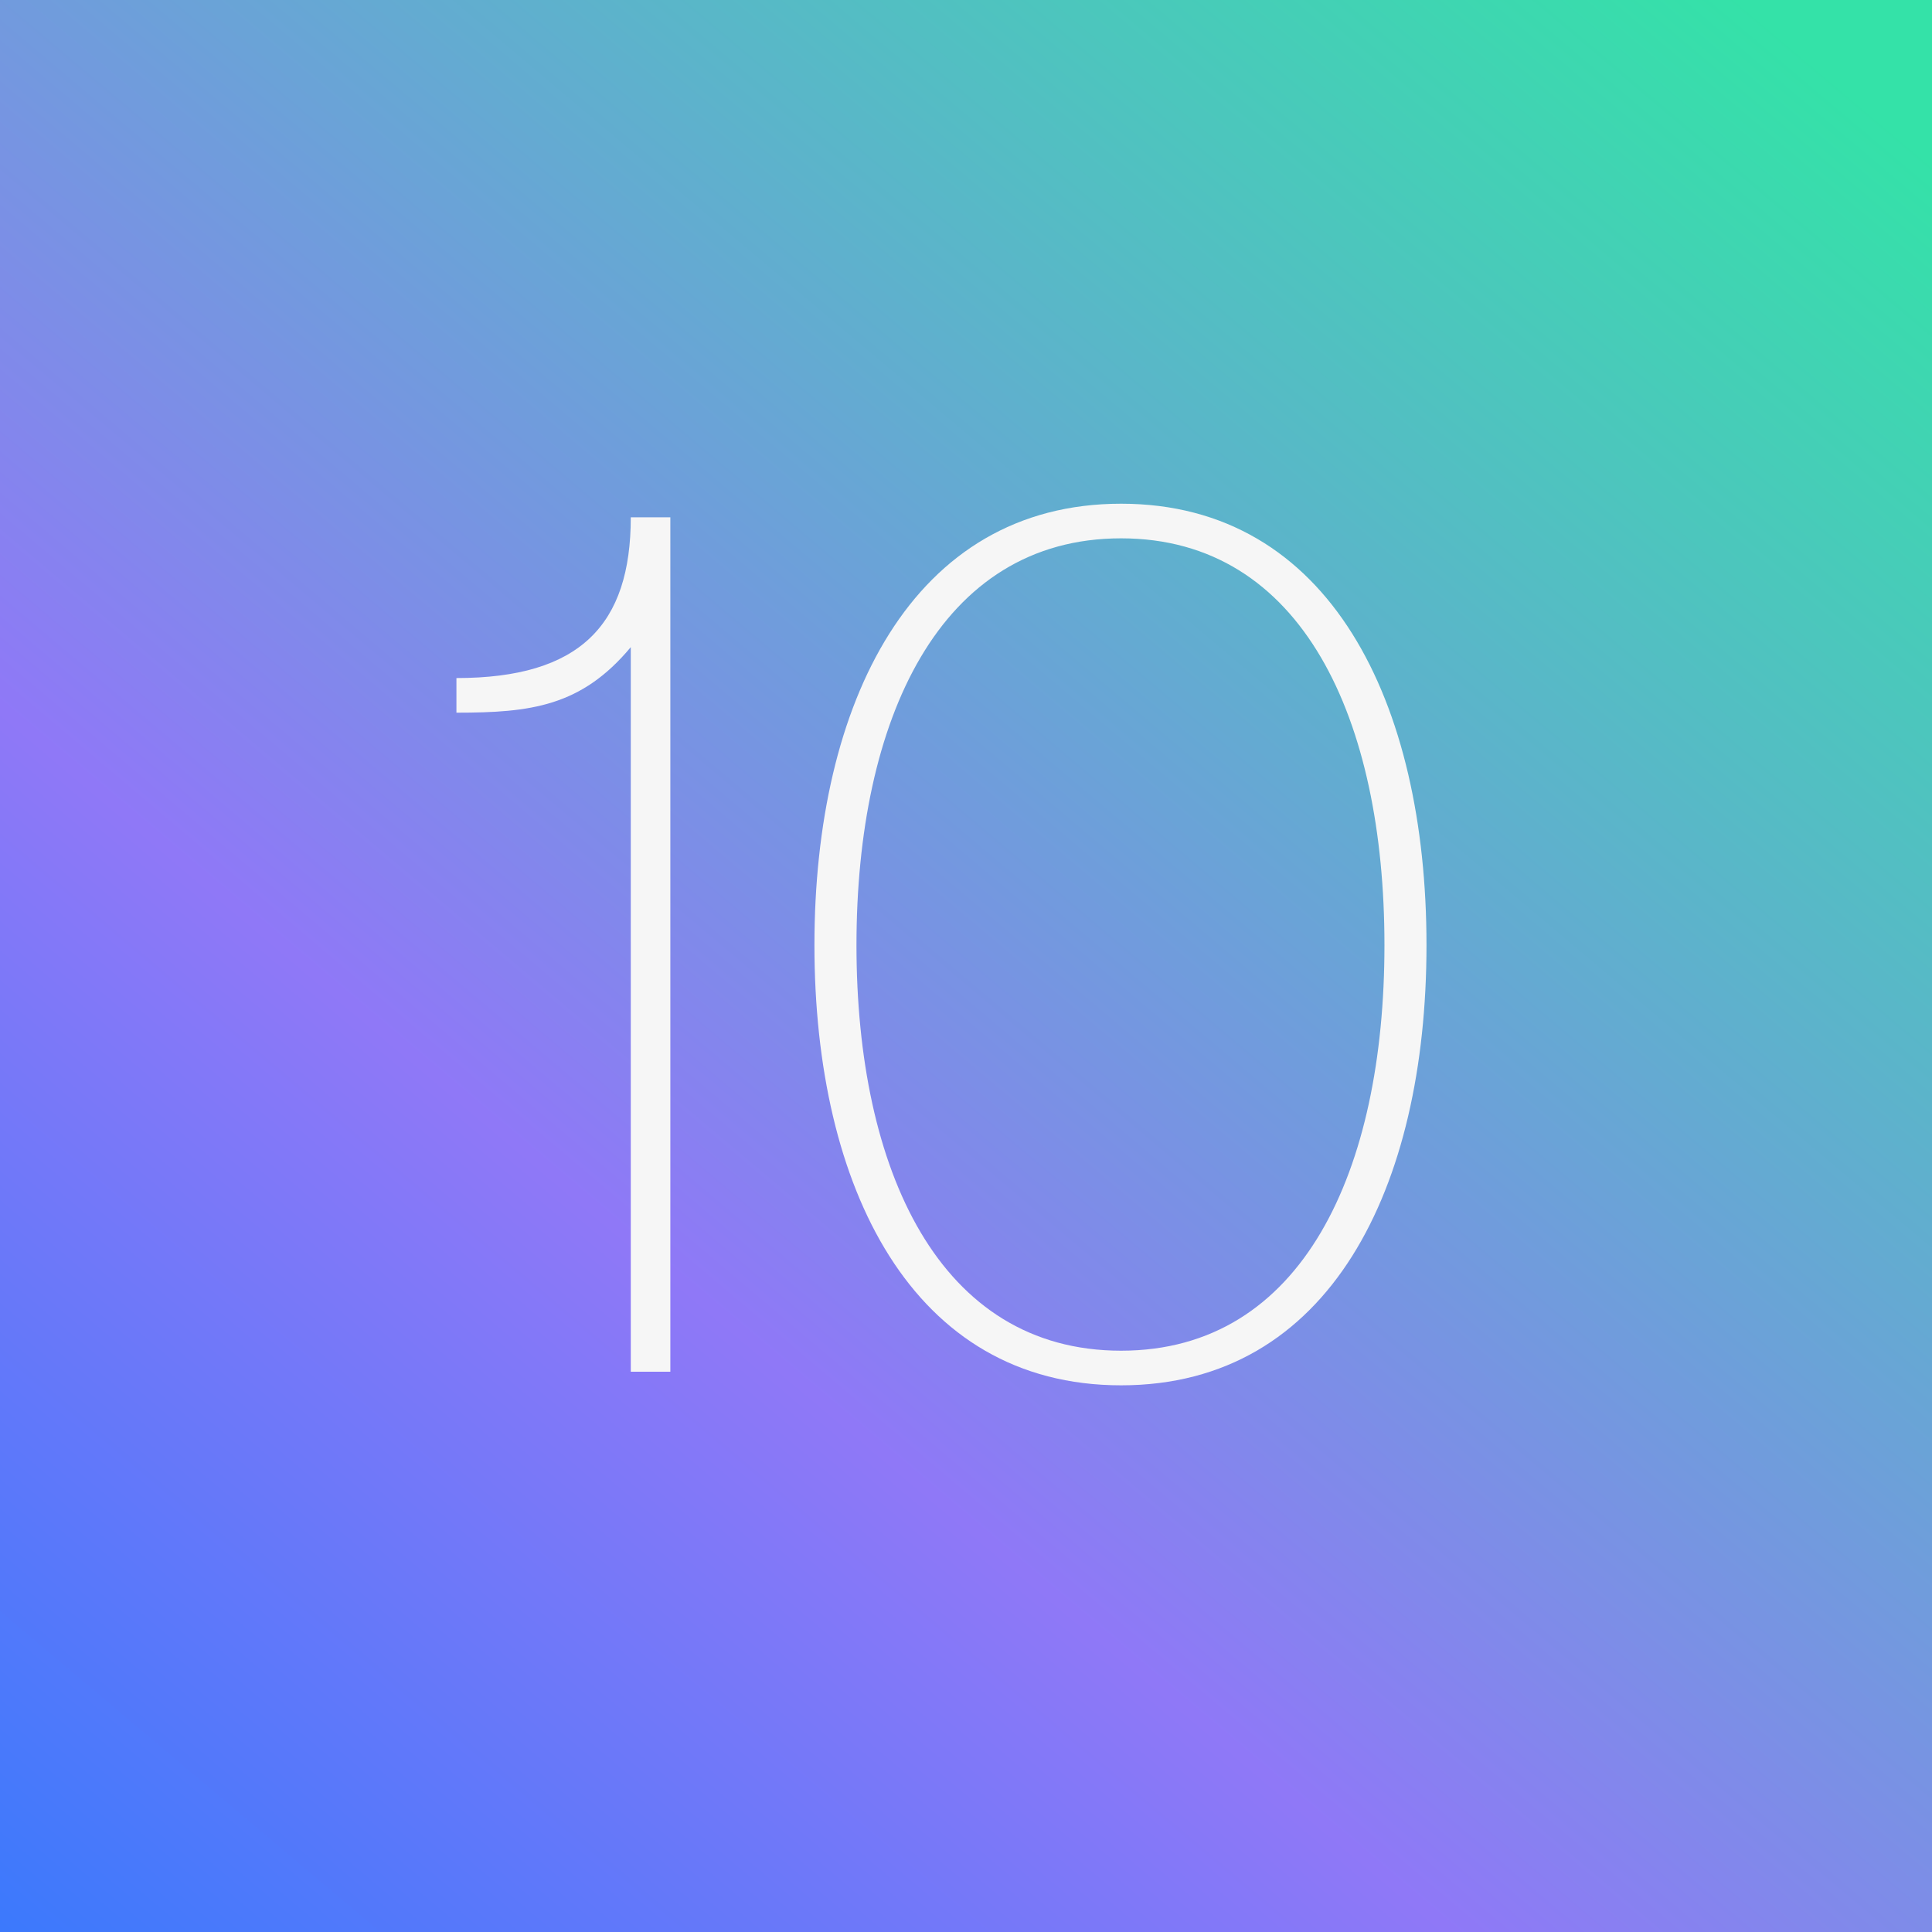
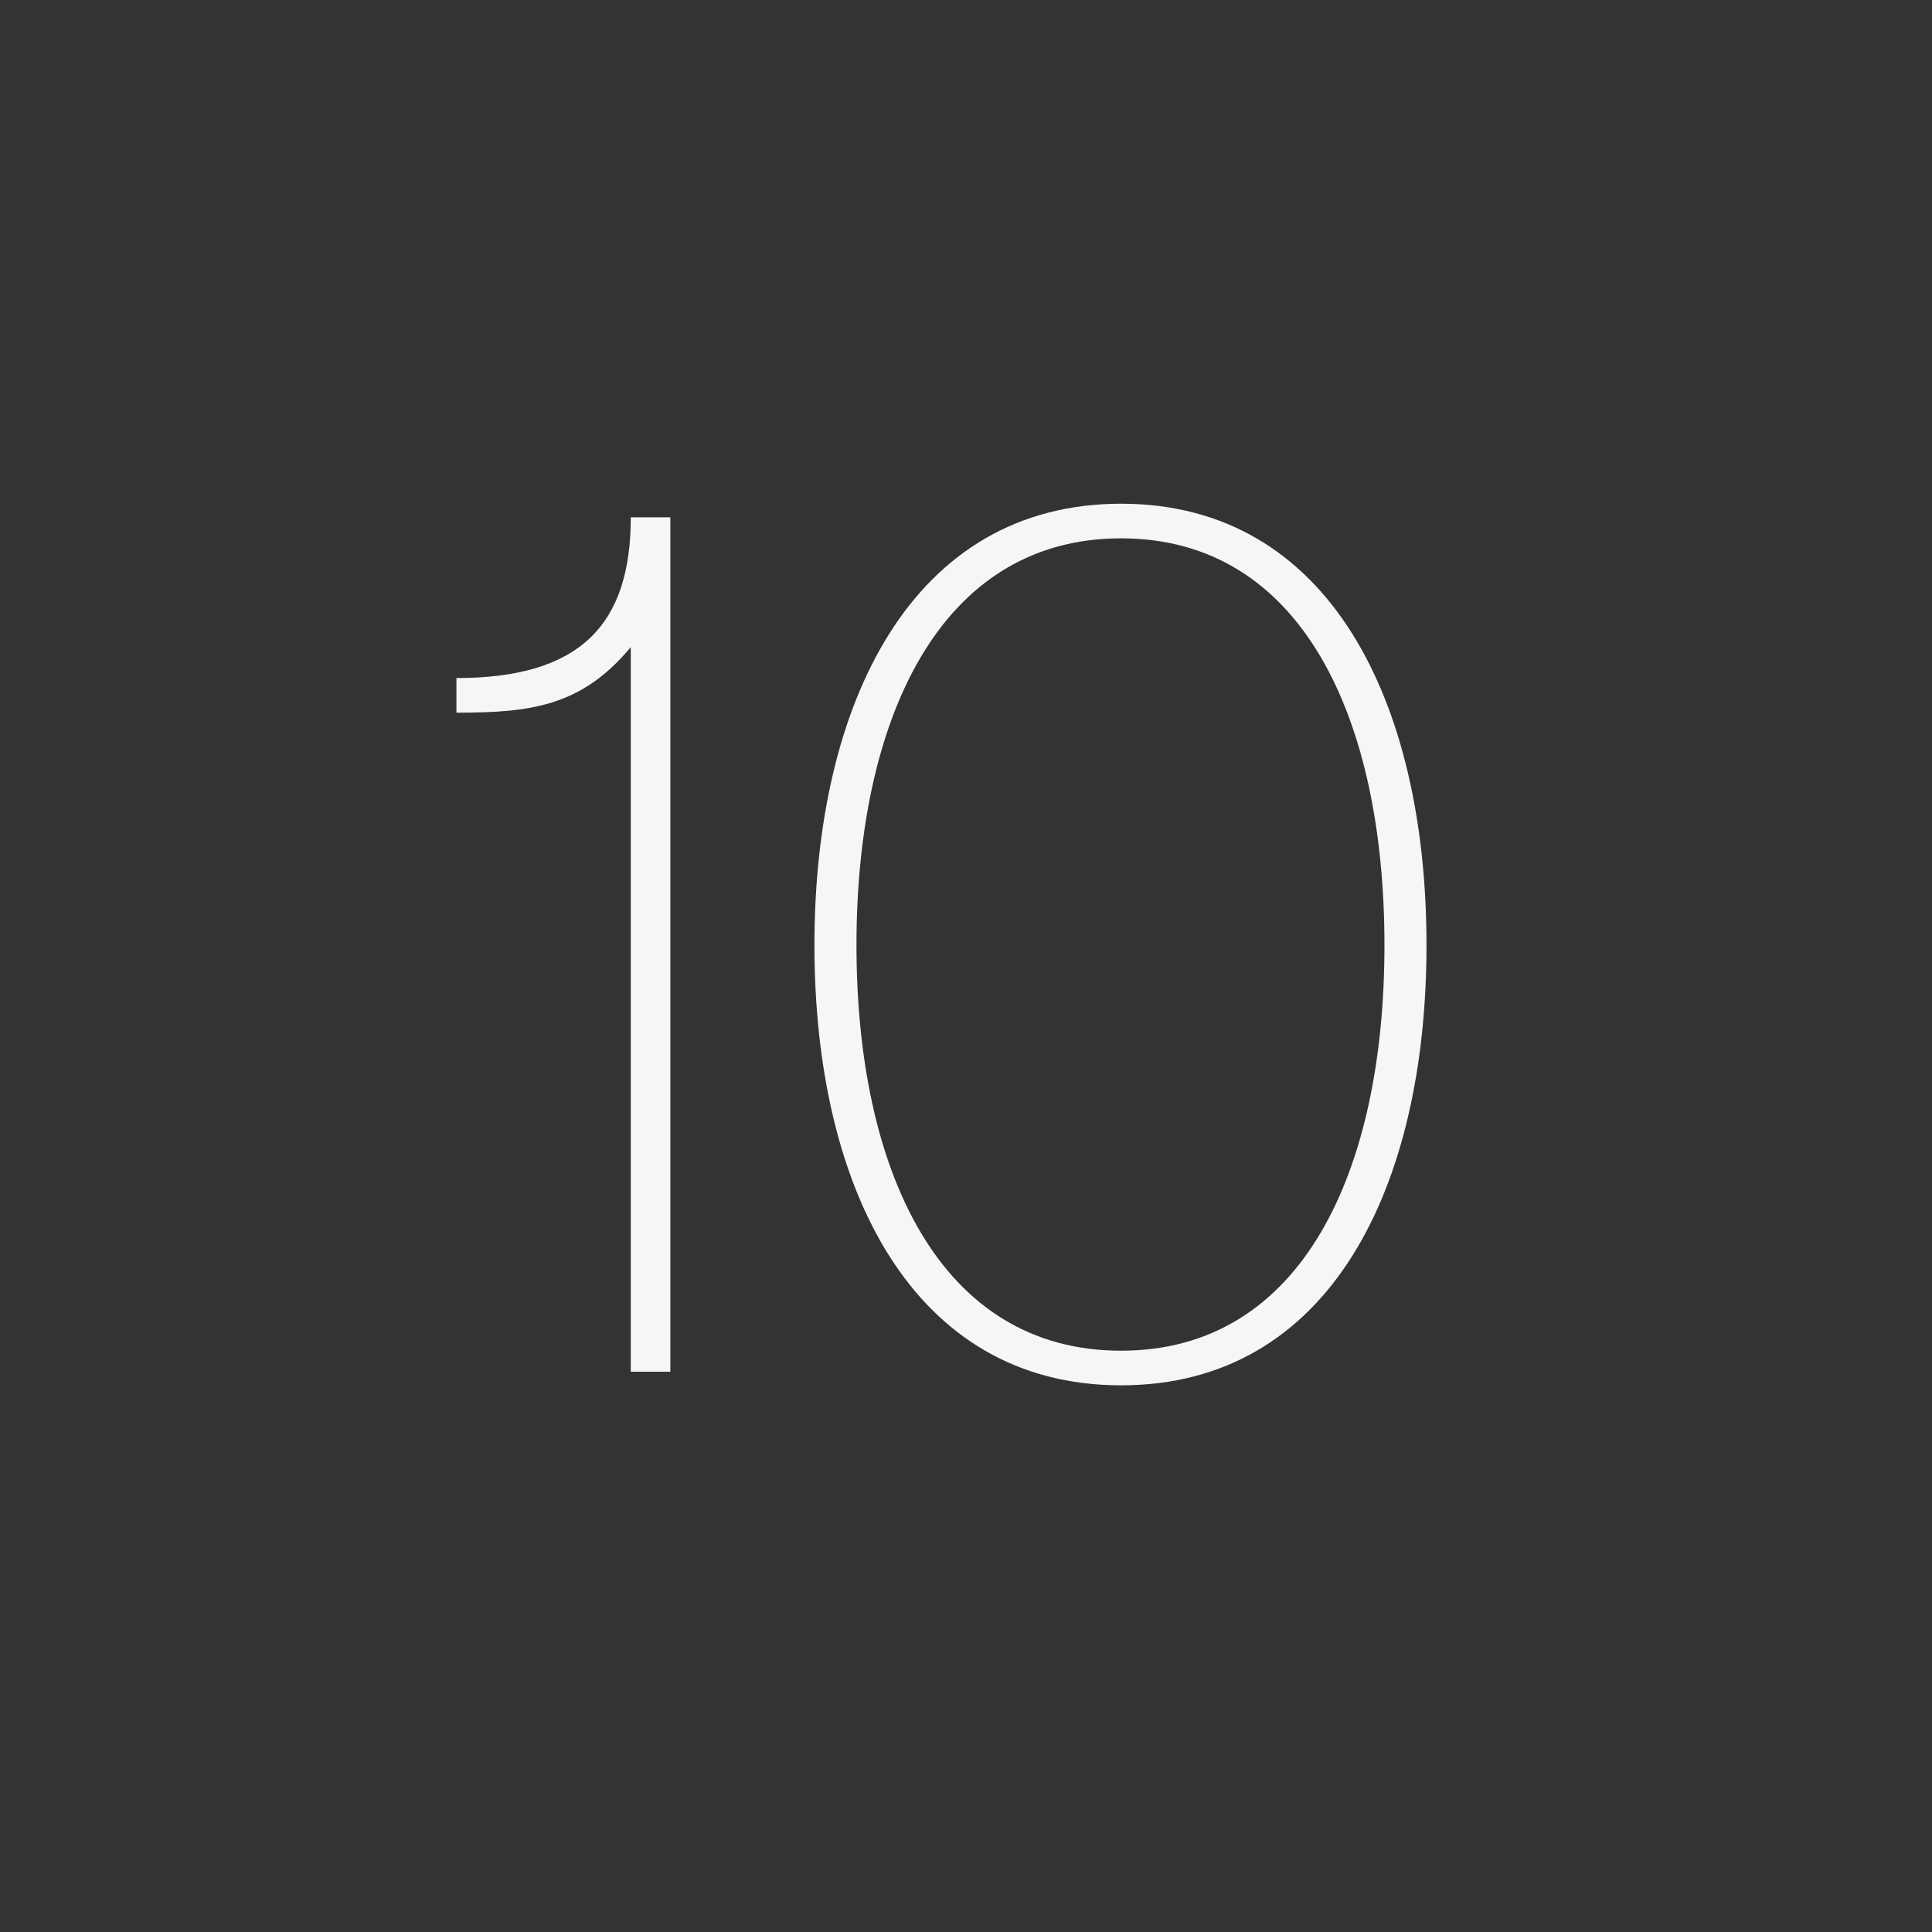
<svg xmlns="http://www.w3.org/2000/svg" width="100" height="100" viewBox="0 0 100 100" fill="none">
  <rect x="0" y="0" width="100" height="100" fill="#333333" stroke="none" />
-   <rect width="100" height="100" fill="url(#paint0_linear_11362_50783)" />
  <path d="M32.649 33.496V71H34.697V26.776H32.649C32.649 32.344 30.025 35.096 23.625 35.096V36.888C27.465 36.888 30.089 36.568 32.649 33.496ZM58.027 71.704C68.843 71.704 73.835 61.464 73.835 48.92C73.835 36.376 68.843 26.072 58.027 26.072C47.211 26.072 42.155 36.376 42.155 48.92C42.155 61.464 47.211 71.704 58.027 71.704ZM44.331 48.92C44.331 37.272 48.619 27.864 58.027 27.864C67.435 27.864 71.659 37.272 71.659 48.92C71.659 60.568 67.435 69.912 58.027 69.912C48.619 69.912 44.331 60.568 44.331 48.92Z" fill="#F6F6F6" />
  <defs>
    <linearGradient id="paint0_linear_11362_50783" x1="90.238" y1="-0.049" x2="-11.427" y2="120.463" gradientUnits="userSpaceOnUse">
      <stop stop-color="#34E2A8" />
      <stop offset="0.547" stop-color="#8F78F7" />
      <stop offset="1" stop-color="#1479FE" />
    </linearGradient>
  </defs>
</svg>